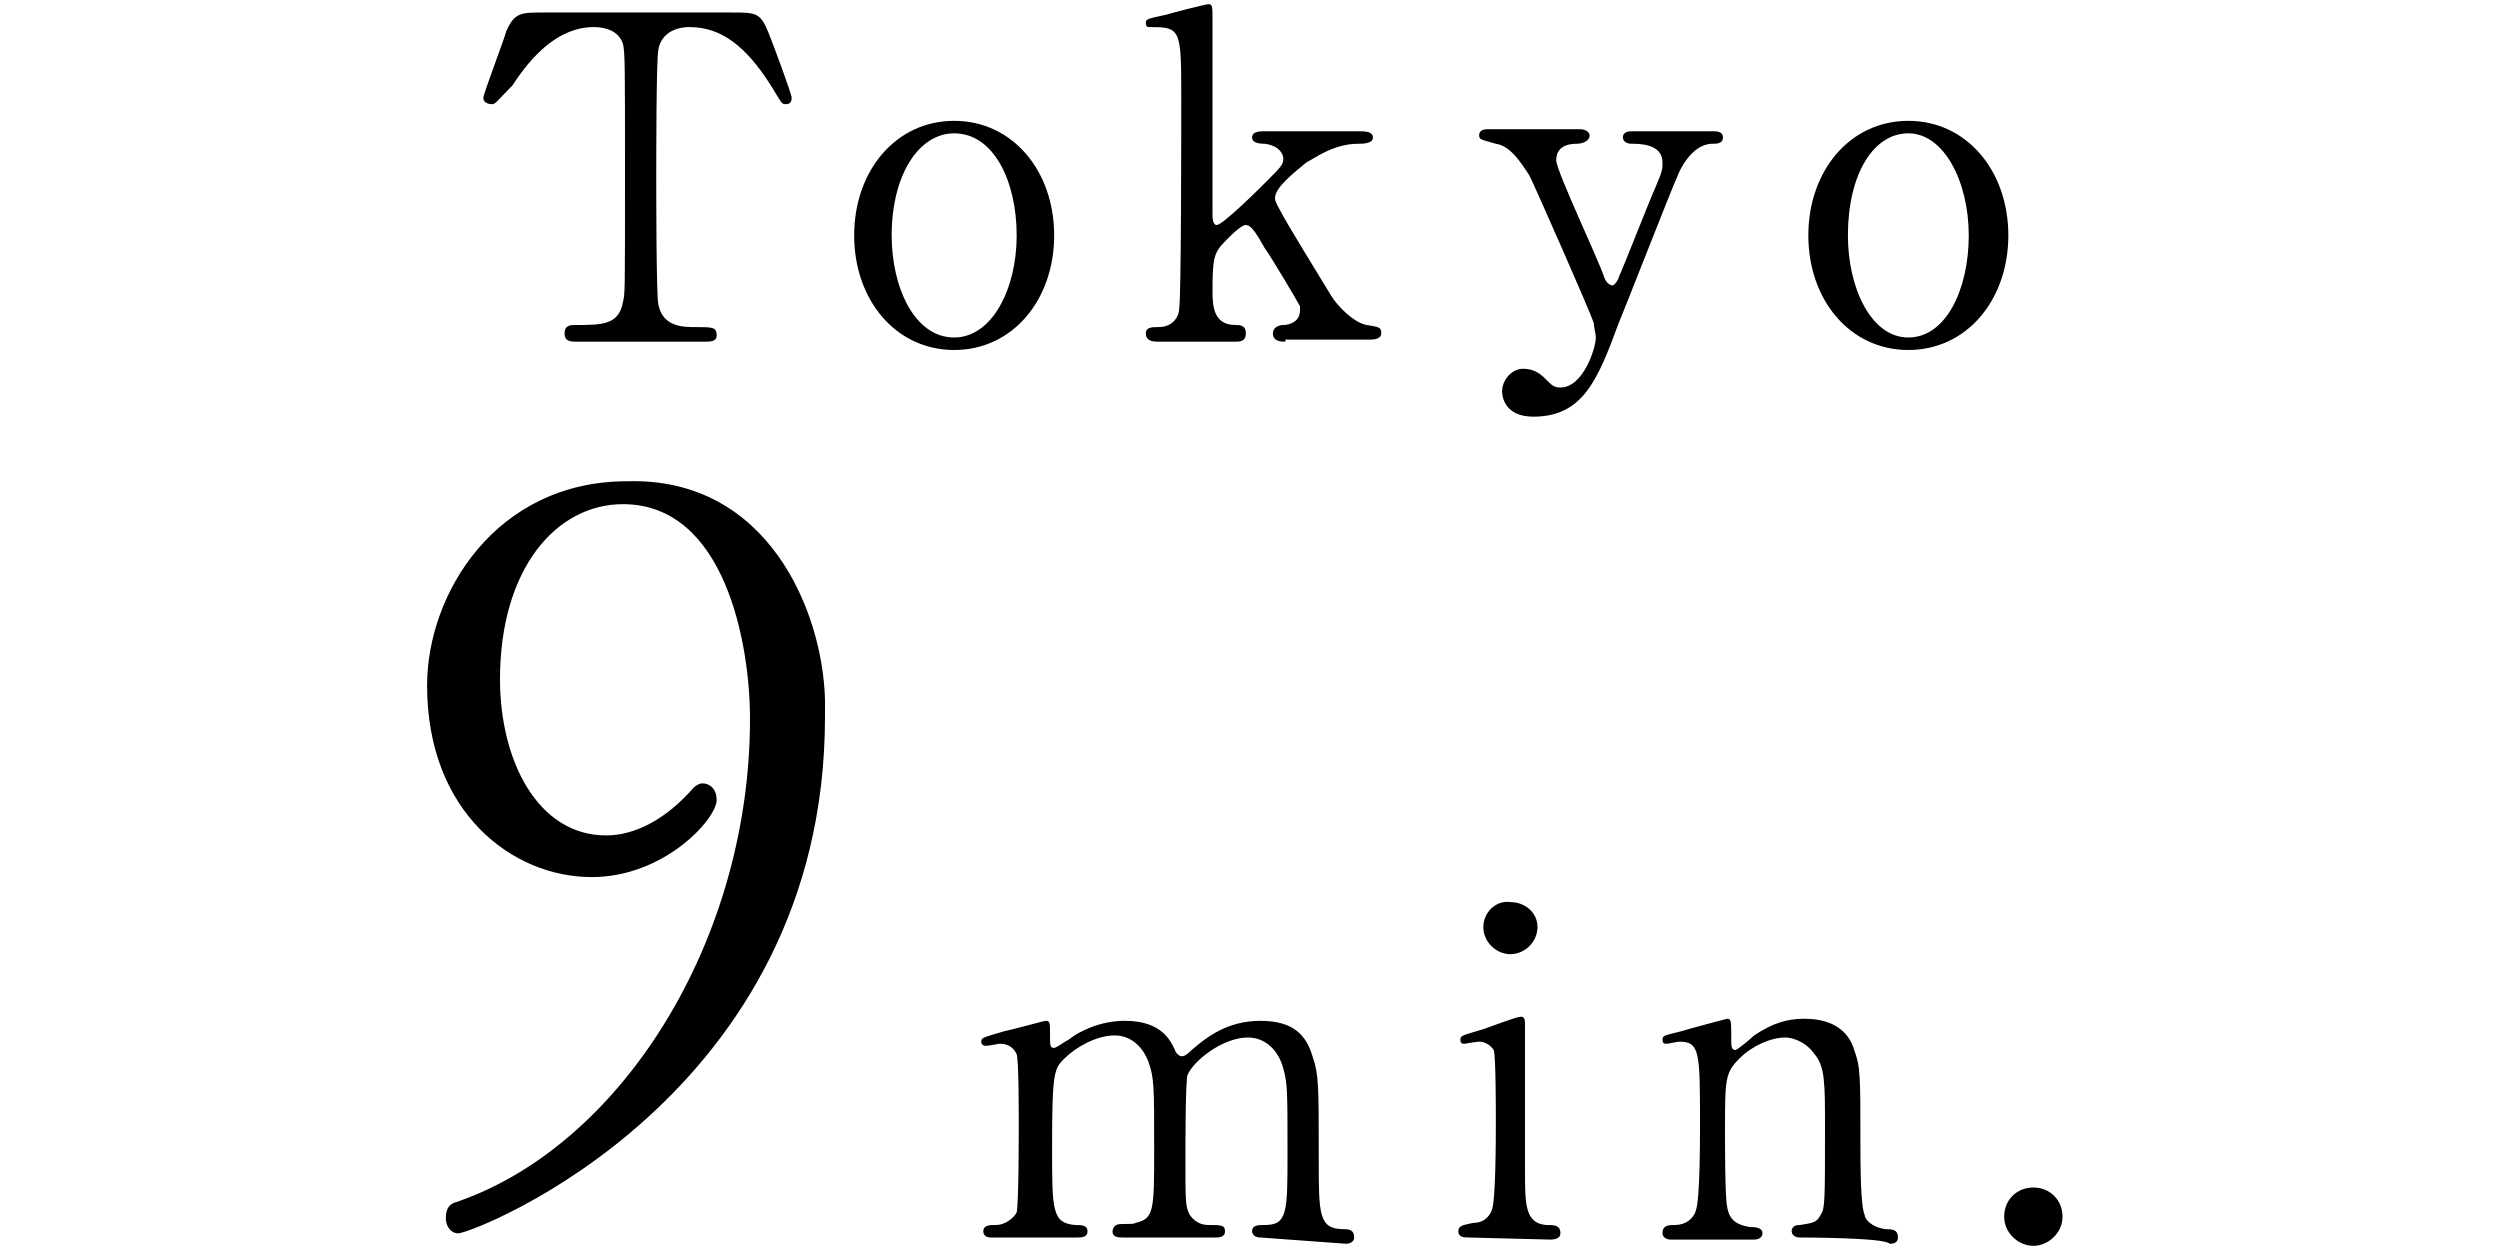
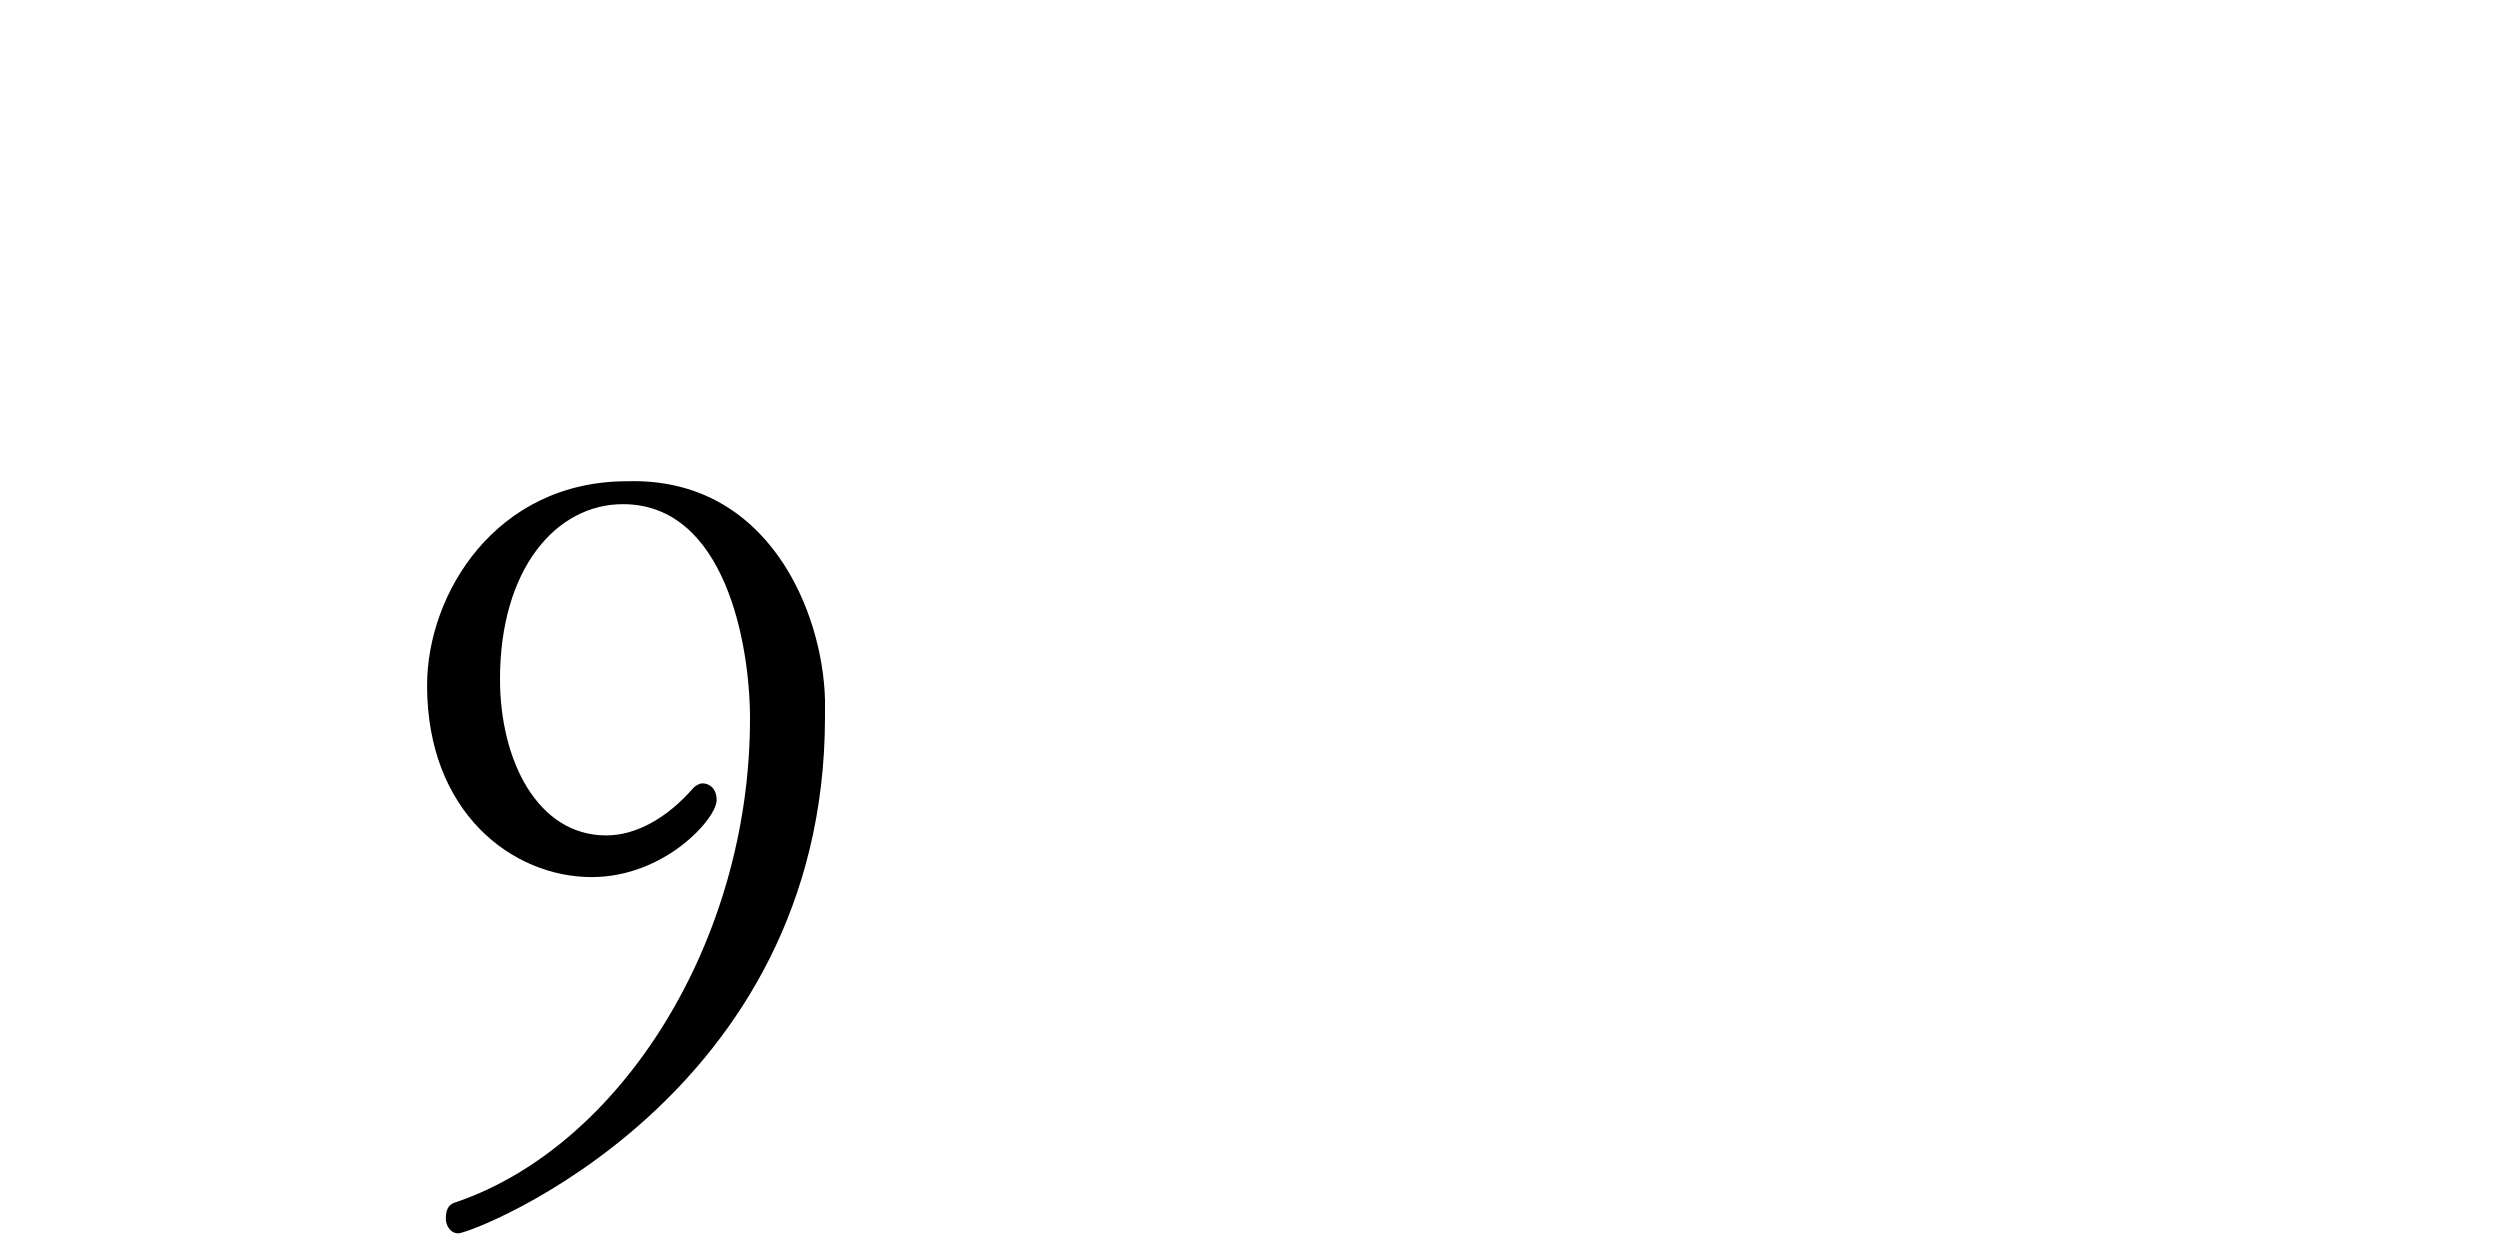
<svg xmlns="http://www.w3.org/2000/svg" version="1.1" id="レイヤー_1" x="0px" y="0px" viewBox="0 0 120 60" style="enable-background:new 0 0 120 60;" xml:space="preserve">
-   <path d="M35.1,0.6c1.2,0,1.4,0,1.8,1C37.1,2.1,38,4.5,38,4.7C38,5,37.8,5,37.7,5c-0.2,0-0.2-0.1-0.7-0.9c-1.2-1.9-2.4-2.8-3.9-2.8  c-0.8,0-1.4,0.4-1.5,1.1c-0.1,0.4-0.1,5.3-0.1,6.2c0,0.6,0,5.6,0.1,6c0.2,1.1,1.2,1.1,1.8,1.1c0.8,0,1,0,1,0.4  c0,0.3-0.3,0.3-0.6,0.3h-6.1c-0.3,0-0.6,0-0.6-0.4c0-0.4,0.3-0.4,0.5-0.4c1.3,0,2.1,0,2.3-1.1C30,14.1,30,14.1,30,8.4  c0-5.3,0-5.9-0.1-6.3c-0.2-0.6-0.8-0.8-1.4-0.8c-1.7,0-3,1.4-3.9,2.8c-0.8,0.8-0.8,0.9-1,0.9s-0.4-0.1-0.4-0.3c0-0.2,1-2.8,1.1-3.2  c0.4-0.9,0.7-0.9,1.8-0.9C26.1,0.6,35.1,0.6,35.1,0.6z M45.8,5.8c2.8,0,4.8,2.4,4.8,5.5s-2,5.5-4.8,5.5S41,14.4,41,11.3  S43,5.8,45.8,5.8z M45.8,16.2c1.8,0,3-2.3,3-4.9s-1.1-4.9-3-4.9c-1.7,0-3,2-3,4.9C42.8,13.8,43.9,16.2,45.8,16.2z M61.7,16.4  c-0.2,0-0.6,0-0.6-0.4c0-0.3,0.3-0.4,0.5-0.4s0.8-0.1,0.8-0.7v-0.2c-0.1-0.2-1.4-2.4-1.7-2.8c-0.5-0.9-0.7-1.1-0.9-1.1  c-0.3,0-1.1,0.9-1.2,1c-0.3,0.4-0.4,0.6-0.4,2.1c0,0.7,0,1.7,1.1,1.7c0.2,0,0.5,0,0.5,0.4c0,0.4-0.3,0.4-0.5,0.4h-3.7  c-0.2,0-0.6,0-0.6-0.4c0-0.3,0.3-0.3,0.6-0.3c0.7,0,1-0.5,1-0.9c0.1-0.4,0.1-8.6,0.1-10c0-3.4,0-3.5-1.5-3.5c-0.1,0-0.2,0-0.2-0.2  s0.1-0.2,1-0.4c0.3-0.1,1.9-0.5,2-0.5c0.2,0,0.2,0.1,0.2,0.8v9.3c0,0.1,0,0.5,0.2,0.5c0.3,0,2.1-1.8,2.4-2.1  c0.7-0.7,0.8-0.8,0.8-1.1c0-0.1-0.1-0.6-0.9-0.7c-0.4,0-0.6-0.1-0.6-0.3c0-0.3,0.4-0.3,0.6-0.3h4.5c0.3,0,0.7,0,0.7,0.3  s-0.5,0.3-0.7,0.3c-1.2,0-2.1,0.7-2.5,0.9c-0.6,0.5-1.5,1.2-1.5,1.7c0,0.2,0.2,0.5,0.3,0.7c0.2,0.4,1.6,2.7,2.4,4  c0.3,0.5,1.1,1.3,1.7,1.4c0.6,0.1,0.7,0.1,0.7,0.4c0,0.2-0.2,0.3-0.5,0.3h-4.1C61.7,16.3,61.7,16.4,61.7,16.4z M75.8,6.2  c0.4,0,0.5,0.2,0.5,0.3c0,0.3-0.4,0.4-0.6,0.4c-0.9,0-1,0.5-1,0.8c0,0.5,2,4.7,2.3,5.6c0.1,0.3,0.3,0.4,0.4,0.4s0.3-0.3,0.3-0.4  c0.2-0.4,1.4-3.5,1.8-4.4c0.3-0.7,0.3-0.8,0.3-1.1c0-0.9-1.1-0.9-1.5-0.9c-0.2,0-0.4-0.1-0.4-0.3c0-0.3,0.3-0.3,0.5-0.3h3.8  c0.2,0,0.5,0,0.5,0.3s-0.3,0.3-0.5,0.3c-1,0-1.6,1.3-1.7,1.6c-0.2,0.4-2.7,6.8-2.8,7c-1,2.7-1.7,4.5-4.1,4.5c-1.4,0-1.5-1-1.5-1.2  c0-0.6,0.5-1.1,1-1.1c0.6,0,0.9,0.3,1.2,0.6c0.2,0.2,0.3,0.3,0.6,0.3c1.1,0,1.7-1.9,1.7-2.4c0-0.2-0.1-0.5-0.1-0.7  c-0.2-0.6-2.8-6.5-3.1-7.1C73,7.8,72.5,7,71.8,6.9C71.1,6.7,71,6.7,71,6.5c0-0.3,0.3-0.3,0.5-0.3L75.8,6.2L75.8,6.2z M91.6,5.8  c2.8,0,4.8,2.4,4.8,5.5s-2,5.5-4.8,5.5s-4.8-2.4-4.8-5.5S88.8,5.8,91.6,5.8z M91.6,16.2c1.8,0,2.9-2.3,2.9-4.9s-1.2-4.9-2.9-4.9  s-2.9,2-2.9,4.9C88.7,13.8,89.8,16.2,91.6,16.2z M60.5,59.4c-0.4,0-0.4-0.3-0.4-0.3c0-0.3,0.3-0.3,0.6-0.3c1.1,0,1.1-0.6,1.1-3.5  s0-3.3-0.2-4c-0.2-0.8-0.8-1.5-1.7-1.5c-1.2,0-2.6,1.1-2.9,1.8c-0.1,0.3-0.1,3.5-0.1,4c0,2.1,0,2.3,0.2,2.7c0.2,0.3,0.5,0.5,0.9,0.5  c0.6,0,0.8,0,0.8,0.3s-0.3,0.3-0.5,0.3h-4.4c-0.2,0-0.5,0-0.5-0.3c0-0.1,0.1-0.3,0.2-0.3c0.1-0.1,0.8,0,0.9-0.1  c0.9-0.2,0.9-0.6,0.9-3.6s0-3.4-0.3-4.2c-0.2-0.5-0.7-1.2-1.6-1.2s-1.9,0.6-2.4,1.1s-0.6,0.6-0.6,4.3c0,3,0,3.6,1.1,3.7  c0.3,0,0.6,0,0.6,0.3s-0.3,0.3-0.5,0.3h-4.1c-0.1,0-0.4,0-0.4-0.3s0.3-0.3,0.6-0.3c0.5,0,0.9-0.4,1-0.6c0.1-0.5,0.1-3.6,0.1-4.3  c0-0.6,0-3-0.1-3.3c-0.1-0.2-0.3-0.5-0.8-0.5c-0.1,0-0.5,0.1-0.7,0.1c0,0-0.2,0-0.2-0.2s0.1-0.2,1.1-0.5c0.5-0.1,1.9-0.5,2-0.5  c0.2,0,0.2,0.1,0.2,0.6c0,0.6,0,0.7,0.2,0.7c0.1,0,0.5-0.3,0.7-0.4c0.5-0.4,1.5-0.9,2.7-0.9c1.8,0,2.2,1,2.4,1.4  c0,0.1,0.2,0.3,0.3,0.3s0.2,0,0.5-0.3c0.7-0.6,1.7-1.4,3.3-1.4s2.2,0.7,2.5,1.7c0.3,0.9,0.3,1.3,0.3,5c0,2.6,0,3.3,1.2,3.3  c0.2,0,0.5,0,0.5,0.4c0,0.2-0.2,0.3-0.4,0.3C64.6,59.7,60.5,59.4,60.5,59.4z M70.5,59.4c-0.2,0-0.5,0-0.5-0.3s0.3-0.3,0.7-0.4  c0.3,0,0.7-0.1,0.9-0.6c0.2-0.4,0.2-3.5,0.2-4.3c0-0.6,0-3.1-0.1-3.4C71.5,50.1,71.2,50,71,50c-0.1,0-0.7,0.1-0.7,0.1  c-0.1,0-0.2,0-0.2-0.2s0.1-0.2,1.1-0.5c0.3-0.1,1.6-0.6,1.8-0.6c0.2,0,0.2,0.2,0.2,0.4v7c0,1.6,0,2.5,1,2.6c0.4,0,0.7,0,0.7,0.4  c0,0.3-0.4,0.3-0.5,0.3L70.5,59.4z M71.2,44.5c0-0.7,0.6-1.3,1.3-1.2c0.7,0,1.3,0.5,1.3,1.2s-0.6,1.3-1.3,1.3S71.2,45.2,71.2,44.5z   M86.4,59.4c-0.4,0-0.4-0.3-0.4-0.3c0-0.3,0.3-0.3,0.4-0.3c0.6-0.1,0.8-0.1,1-0.5c0.2-0.3,0.2-0.7,0.2-4.2c0-2.1,0-2.9-0.5-3.5  c-0.5-0.7-1.2-0.8-1.4-0.8c-0.7,0-1.6,0.4-2.2,1c-0.7,0.7-0.7,1-0.7,3.5c0,0.6,0,3.2,0.1,3.6c0.1,0.7,0.5,0.9,1.1,1  c0.2,0,0.6,0,0.6,0.3c0,0,0,0.3-0.4,0.3h-4c-0.4,0-0.4-0.3-0.4-0.3c0-0.4,0.3-0.4,0.6-0.4c0.5,0,0.9-0.3,1-0.7  c0.2-0.5,0.2-3.4,0.2-4.1c0-3.5,0-4-1-4c-0.1,0-0.5,0.1-0.6,0.1s-0.2,0-0.2-0.2s0.1-0.2,0.9-0.4c0.3-0.1,2.2-0.6,2.2-0.6  c0.2,0,0.2,0.1,0.2,1c0,0.3,0,0.5,0.2,0.5c0.1,0,0.8-0.6,0.9-0.7c0.9-0.6,1.6-0.8,2.4-0.8c1.6,0,2.2,0.8,2.4,1.5  c0.3,0.8,0.3,1.2,0.3,4.6c0,0.7,0,2.9,0.2,3.3c0,0.2,0.3,0.6,1,0.7c0.3,0,0.6,0,0.6,0.4c0,0.3-0.3,0.3-0.4,0.3  C90.5,59.4,86.4,59.4,86.4,59.4L86.4,59.4z M96.2,58.4c0-0.8,0.6-1.4,1.4-1.4s1.4,0.6,1.4,1.4s-0.7,1.4-1.4,1.4S96.2,59.2,96.2,58.4  z" />
  <g>
    <g>
      <path d="M39.6,33.6c0,0.3,0,0.6,0,0.8c0,18.3-16.9,24.8-17.6,24.8c-0.4,0-0.6-0.4-0.6-0.7c0-0.4,0.1-0.7,0.5-0.8    c7.9-2.7,14.1-12.5,14.1-23.2c0-3.6-1.2-10.3-6.1-10.3c-3.2,0-5.9,3.1-5.9,8.4c0,3.9,1.8,7.5,5.1,7.5c1.4,0,2.9-0.8,4.2-2.3    c0.1-0.1,0.3-0.2,0.4-0.2c0.4,0,0.7,0.3,0.7,0.8c0,0.9-2.5,3.7-6,3.7c-3.8,0-7.9-3.1-7.9-9.2c0-4.4,3.3-9.8,9.6-9.8    C36.9,22.9,39.5,29.4,39.6,33.6L39.6,33.6z" />
    </g>
  </g>
</svg>